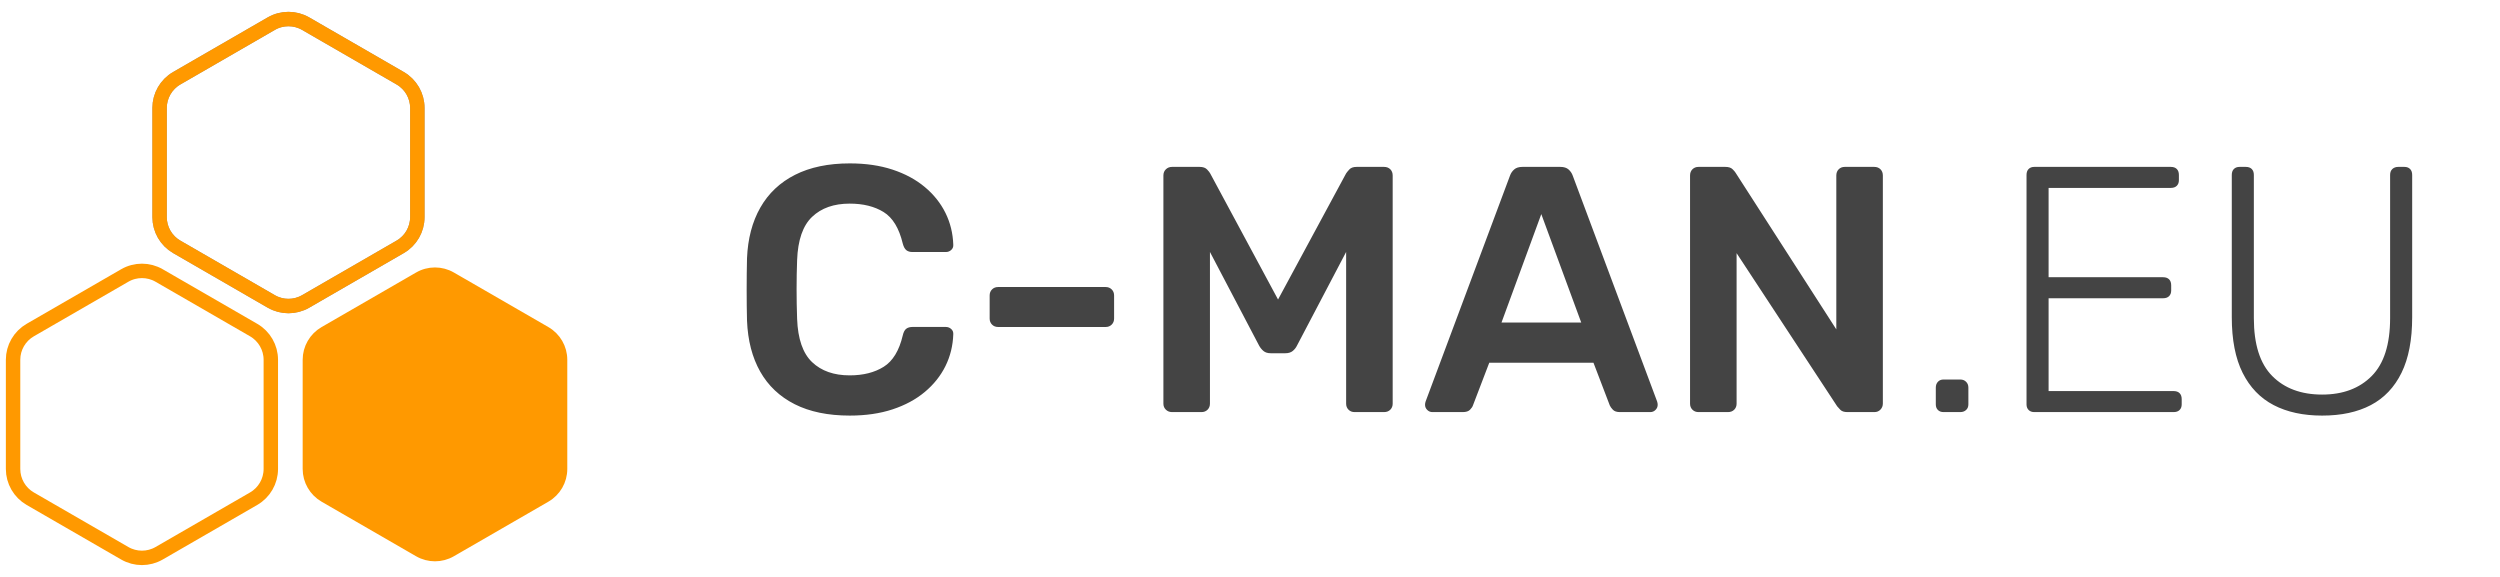
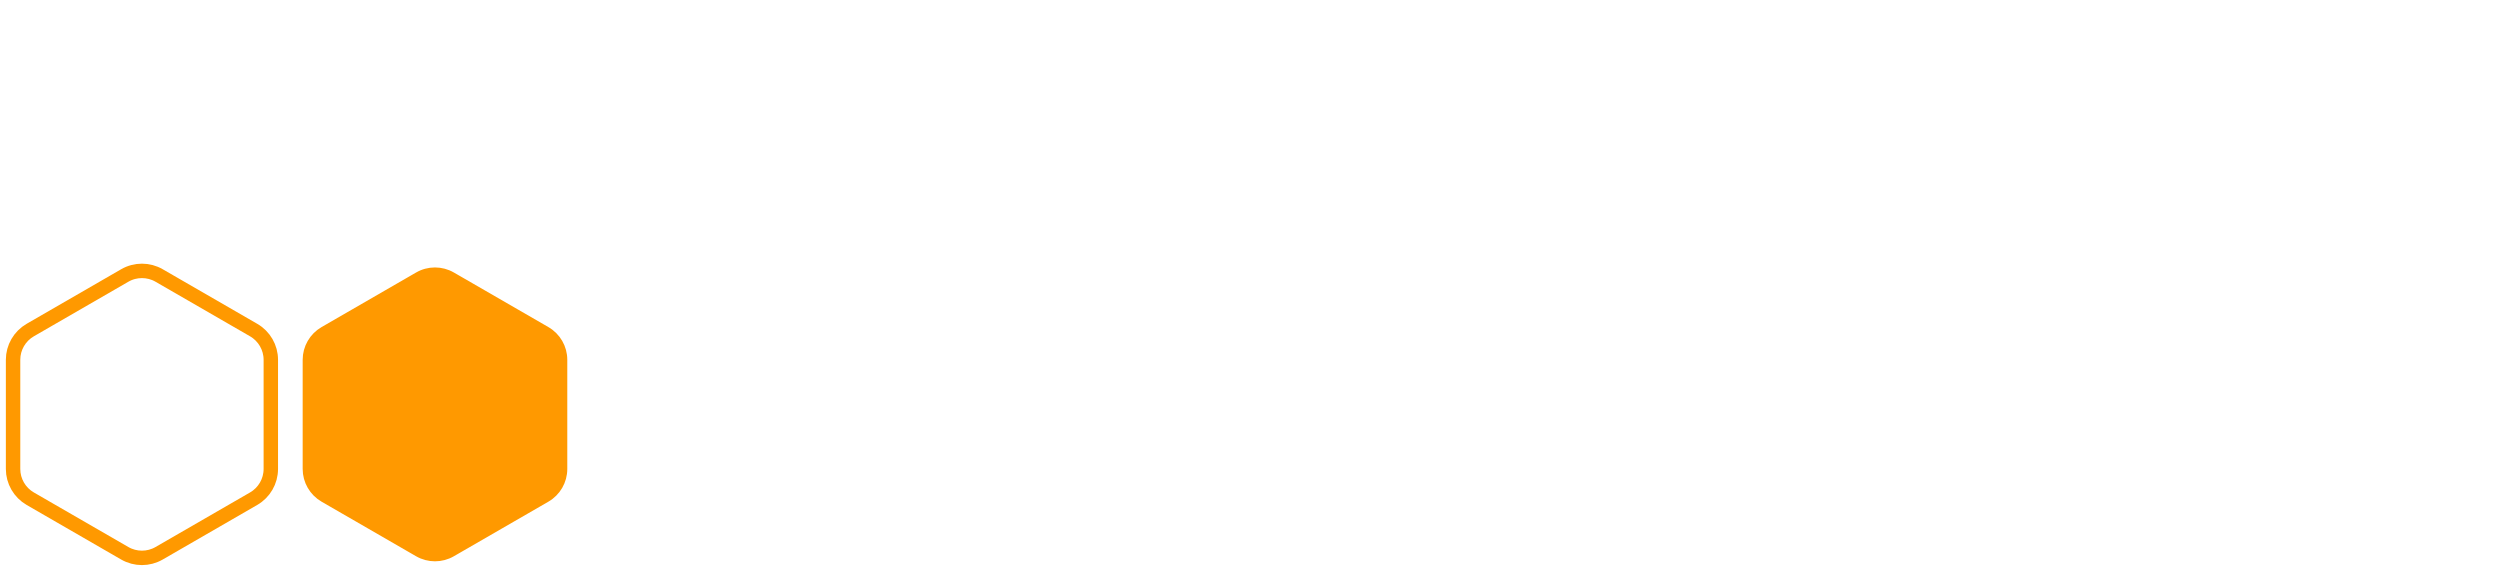
<svg xmlns="http://www.w3.org/2000/svg" xmlns:xlink="http://www.w3.org/1999/xlink" width="364px" height="84px" viewBox="0 0 364 84" version="1.1">
  <title>C_MAN.EU</title>
  <desc>Created with Sketch.</desc>
  <defs>
-     <path d="M45.5,1.443 L59.264,9.39 C60.811,10.283 61.764,11.934 61.764,13.72 L61.764,29.613 C61.764,31.4 60.811,33.05 59.264,33.943 L45.5,41.89 C43.953,42.783 42.047,42.783 40.5,41.89 L26.736,33.943 C25.189,33.05 24.236,31.4 24.236,29.613 L24.236,13.72 C24.236,11.934 25.189,10.283 26.736,9.39 L40.5,1.443 C42.047,0.55 43.953,0.55 45.5,1.443 Z" id="path-1" />
-   </defs>
+     </defs>
  <g id="Page-1" stroke="none" stroke-width="1" fill="none" fill-rule="evenodd">
    <g id="CMAN" transform="translate(0, -318)">
      <g id="hexagon-ff9900" transform="translate(0, 318)" stroke-linecap="round" stroke-linejoin="round">
        <g id="hexgon" transform="translate(-1, 2)">
          <path d="M66.833,38.11 L80.597,46.057 C82.144,46.95 83.097,48.6 83.097,50.387 L83.097,66.28 C83.097,68.066 82.144,69.717 80.597,70.61 L66.833,78.557 C65.286,79.45 63.38,79.45 61.833,78.557 L48.069,70.61 C46.522,69.717 45.569,68.066 45.569,66.28 L45.569,50.387 C45.569,48.6 46.522,46.95 48.069,46.057 L61.833,38.11 C63.38,37.217 65.286,37.217 66.833,38.11 Z" id="Polygon" stroke="#FF9900" fill="#FF9900" fill-rule="nonzero" />
          <g id="Polygon" fill-rule="nonzero" stroke-width="2.1">
            <use stroke="#979797" xlink:href="#path-1" />
            <use stroke="#FF9900" xlink:href="#path-1" />
          </g>
          <path d="M24.167,38.11 L37.931,46.057 C39.478,46.95 40.431,48.6 40.431,50.387 L40.431,66.28 C40.431,68.066 39.478,69.717 37.931,70.61 L24.167,78.557 C22.62,79.45 20.714,79.45 19.167,78.557 L5.403,70.61 C3.856,69.717 2.903,68.066 2.903,66.28 L2.903,50.387 C2.903,48.6 3.856,46.95 5.403,46.057 L19.167,38.11 C20.714,37.217 22.62,37.217 24.167,38.11 Z" id="Polygon" stroke="#FF9900" stroke-width="2.1" fill-rule="nonzero" />
        </g>
      </g>
-       <path d="M123.73,378.51 C120.567,378.51 117.894,377.958 115.712,376.855 C113.529,375.751 111.854,374.17 110.688,372.11 C109.522,370.049 108.881,367.576 108.765,364.689 C108.731,363.295 108.714,361.799 108.714,360.201 C108.714,358.603 108.731,357.073 108.765,355.611 C108.881,352.752 109.529,350.287 110.709,348.217 C111.889,346.147 113.573,344.558 115.763,343.451 C117.953,342.344 120.609,341.79 123.73,341.79 C126.048,341.79 128.122,342.092 129.953,342.696 C131.784,343.3 133.35,344.144 134.648,345.229 C135.947,346.313 136.95,347.568 137.657,348.995 C138.363,350.422 138.744,351.969 138.798,353.635 C138.818,353.941 138.718,354.194 138.497,354.395 C138.276,354.596 138.012,354.696 137.706,354.696 L132.874,354.696 C132.491,354.696 132.188,354.606 131.963,354.425 C131.738,354.245 131.564,353.923 131.441,353.459 C130.906,351.221 129.977,349.692 128.654,348.874 C127.332,348.056 125.684,347.647 123.71,347.647 C121.417,347.647 119.596,348.288 118.246,349.569 C116.897,350.85 116.168,352.949 116.06,355.866 C115.958,358.654 115.958,361.51 116.06,364.434 C116.168,367.351 116.897,369.45 118.246,370.731 C119.596,372.012 121.417,372.653 123.71,372.653 C125.684,372.653 127.336,372.237 128.665,371.405 C129.994,370.573 130.919,369.052 131.441,366.841 C131.55,366.363 131.721,366.038 131.953,365.864 C132.184,365.691 132.491,365.604 132.874,365.604 L137.706,365.604 C138.012,365.604 138.276,365.704 138.497,365.905 C138.718,366.106 138.818,366.359 138.798,366.665 C138.744,368.331 138.363,369.878 137.657,371.305 C136.95,372.732 135.947,373.987 134.648,375.071 C133.35,376.156 131.784,377 129.953,377.604 C128.122,378.208 126.048,378.51 123.73,378.51 Z M145.319,365.609 C144.966,365.609 144.673,365.493 144.441,365.261 C144.21,365.03 144.094,364.737 144.094,364.383 L144.094,361.017 C144.094,360.663 144.21,360.37 144.441,360.139 C144.673,359.907 144.966,359.791 145.319,359.791 L160.986,359.791 C161.34,359.791 161.632,359.907 161.864,360.139 C162.096,360.37 162.212,360.663 162.212,361.017 L162.212,364.383 C162.212,364.737 162.096,365.03 161.864,365.261 C161.632,365.493 161.34,365.609 160.986,365.609 L145.319,365.609 Z M170.647,378 C170.293,378 169.996,377.884 169.754,377.653 C169.512,377.421 169.391,377.128 169.391,376.774 L169.391,343.556 C169.391,343.182 169.512,342.879 169.754,342.647 C169.996,342.416 170.293,342.3 170.647,342.3 L174.678,342.3 C175.156,342.3 175.515,342.426 175.754,342.679 C175.993,342.932 176.143,343.123 176.205,343.253 L186.083,361.61 L195.991,343.253 C196.073,343.123 196.228,342.932 196.457,342.679 C196.686,342.426 197.04,342.3 197.518,342.3 L201.518,342.3 C201.892,342.3 202.195,342.416 202.427,342.647 C202.658,342.879 202.774,343.182 202.774,343.556 L202.774,376.774 C202.774,377.128 202.658,377.421 202.427,377.653 C202.195,377.884 201.892,378 201.518,378 L197.223,378 C196.869,378 196.577,377.884 196.345,377.653 C196.113,377.421 195.997,377.128 195.997,376.774 L195.997,354.685 L188.846,368.308 C188.696,368.621 188.487,368.886 188.218,369.104 C187.95,369.323 187.59,369.432 187.141,369.432 L185.024,369.432 C184.575,369.432 184.221,369.323 183.962,369.104 C183.704,368.886 183.489,368.621 183.319,368.308 L176.168,354.685 L176.168,376.774 C176.168,377.128 176.052,377.421 175.821,377.653 C175.589,377.884 175.296,378 174.942,378 L170.647,378 Z M208.548,378 C208.262,378 208.014,377.895 207.803,377.684 C207.592,377.473 207.487,377.224 207.487,376.939 C207.487,376.782 207.514,376.623 207.568,376.46 L219.85,343.589 C219.972,343.236 220.174,342.932 220.458,342.679 C220.741,342.426 221.142,342.3 221.66,342.3 L227.186,342.3 C227.704,342.3 228.105,342.426 228.388,342.679 C228.671,342.932 228.874,343.236 228.996,343.589 L241.278,376.46 C241.332,376.623 241.359,376.782 241.359,376.939 C241.359,377.224 241.253,377.473 241.042,377.684 C240.832,377.895 240.583,378 240.297,378 L235.859,378 C235.394,378 235.053,377.886 234.835,377.657 C234.616,377.429 234.466,377.219 234.385,377.028 L232.01,370.815 L216.836,370.815 L214.461,377.028 C214.399,377.219 214.258,377.429 214.036,377.657 C213.815,377.886 213.465,378 212.987,378 L208.548,378 Z M218.619,364.958 L230.226,364.958 L224.412,349.174 L218.619,364.958 Z M247.297,378 C246.943,378 246.651,377.884 246.419,377.653 C246.187,377.421 246.071,377.128 246.071,376.774 L246.071,343.556 C246.071,343.182 246.187,342.879 246.419,342.647 C246.651,342.416 246.943,342.3 247.297,342.3 L251.207,342.3 C251.685,342.3 252.036,342.413 252.262,342.638 C252.487,342.863 252.63,343.03 252.692,343.14 L267.367,365.958 L267.367,343.556 C267.367,343.182 267.483,342.879 267.715,342.647 C267.946,342.416 268.239,342.3 268.593,342.3 L272.888,342.3 C273.262,342.3 273.565,342.416 273.796,342.647 C274.028,342.879 274.144,343.182 274.144,343.556 L274.144,376.744 C274.144,377.098 274.028,377.396 273.796,377.637 C273.565,377.879 273.272,378 272.918,378 L268.978,378 C268.5,378 268.154,377.884 267.939,377.652 C267.723,377.42 267.575,377.256 267.493,377.16 L252.848,354.859 L252.848,376.774 C252.848,377.128 252.732,377.421 252.501,377.653 C252.269,377.884 251.966,378 251.592,378 L247.297,378 Z M282.975,378 C282.635,378 282.363,377.898 282.159,377.694 C281.955,377.49 281.853,377.218 281.853,376.878 L281.853,374.43 C281.853,374.09 281.955,373.81 282.159,373.589 C282.363,373.367 282.635,373.257 282.975,373.257 L285.423,373.257 C285.763,373.257 286.043,373.367 286.264,373.589 C286.485,373.81 286.596,374.09 286.596,374.43 L286.596,376.878 C286.596,377.218 286.485,377.49 286.264,377.694 C286.043,377.898 285.763,378 285.423,378 L282.975,378 Z M296.184,378 C295.844,378 295.572,377.898 295.368,377.694 C295.164,377.49 295.062,377.218 295.062,376.878 L295.062,343.473 C295.062,343.099 295.164,342.81 295.368,342.606 C295.572,342.402 295.844,342.3 296.184,342.3 L316.074,342.3 C316.448,342.3 316.737,342.402 316.941,342.606 C317.145,342.81 317.247,343.099 317.247,343.473 L317.247,344.238 C317.247,344.578 317.145,344.85 316.941,345.054 C316.737,345.258 316.448,345.36 316.074,345.36 L298.275,345.36 L298.275,358.365 L314.952,358.365 C315.326,358.365 315.615,358.467 315.819,358.671 C316.023,358.875 316.125,359.164 316.125,359.538 L316.125,360.303 C316.125,360.643 316.023,360.915 315.819,361.119 C315.615,361.323 315.326,361.425 314.952,361.425 L298.275,361.425 L298.275,374.94 L316.482,374.94 C316.856,374.94 317.145,375.042 317.349,375.246 C317.553,375.45 317.655,375.739 317.655,376.113 L317.655,376.878 C317.655,377.218 317.553,377.49 317.349,377.694 C317.145,377.898 316.856,378 316.482,378 L296.184,378 Z M338.106,378.51 C335.352,378.51 332.997,378 331.042,376.98 C329.087,375.96 327.583,374.396 326.529,372.288 C325.475,370.18 324.948,367.477 324.948,364.179 L324.948,343.473 C324.948,343.099 325.05,342.81 325.254,342.606 C325.458,342.402 325.73,342.3 326.07,342.3 L326.988,342.3 C327.362,342.3 327.651,342.402 327.855,342.606 C328.059,342.81 328.161,343.099 328.161,343.473 L328.161,364.332 C328.161,368.14 329.053,370.945 330.838,372.747 C332.623,374.549 335.046,375.45 338.106,375.45 C341.132,375.45 343.537,374.549 345.322,372.747 C347.107,370.945 348,368.14 348,364.332 L348,343.473 C348,343.099 348.11,342.81 348.331,342.606 C348.552,342.402 348.833,342.3 349.173,342.3 L350.091,342.3 C350.431,342.3 350.703,342.402 350.907,342.606 C351.111,342.81 351.213,343.099 351.213,343.473 L351.213,364.179 C351.213,367.477 350.694,370.18 349.657,372.288 C348.62,374.396 347.133,375.96 345.195,376.98 C343.257,378 340.894,378.51 338.106,378.51 Z" id="C-MAN.EU-Copy" fill="#444444" />
    </g>
  </g>
</svg>